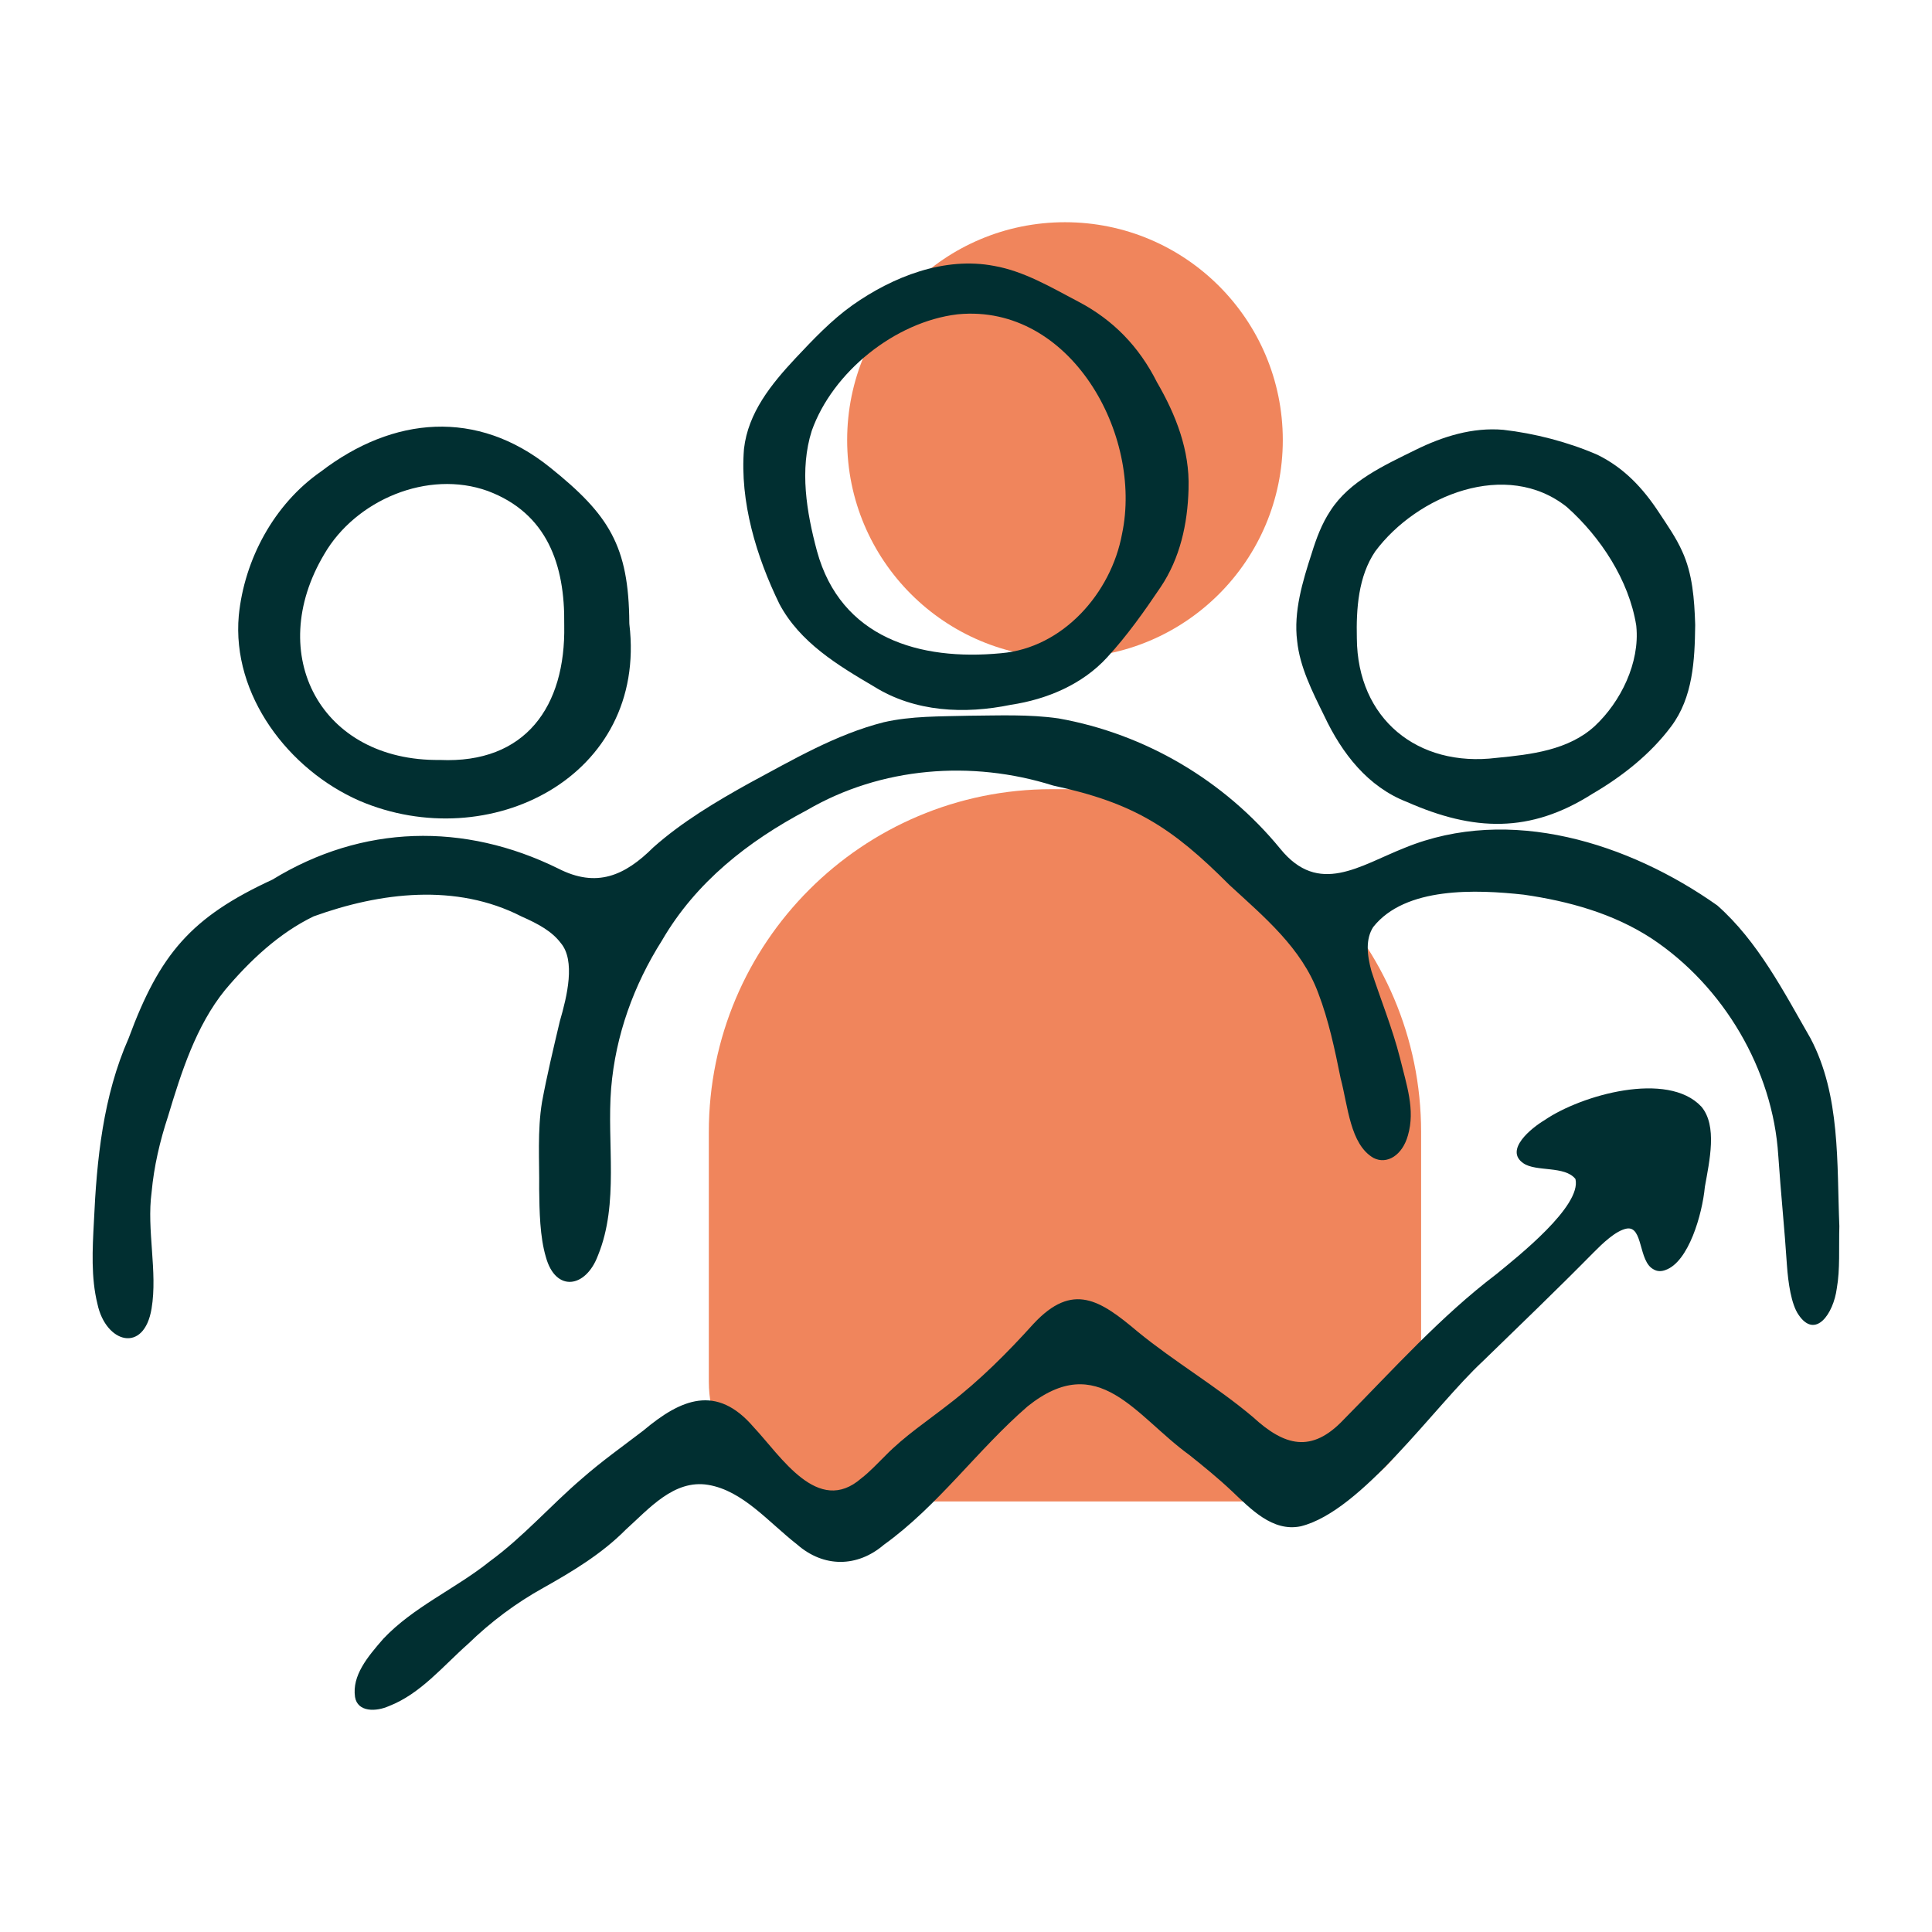
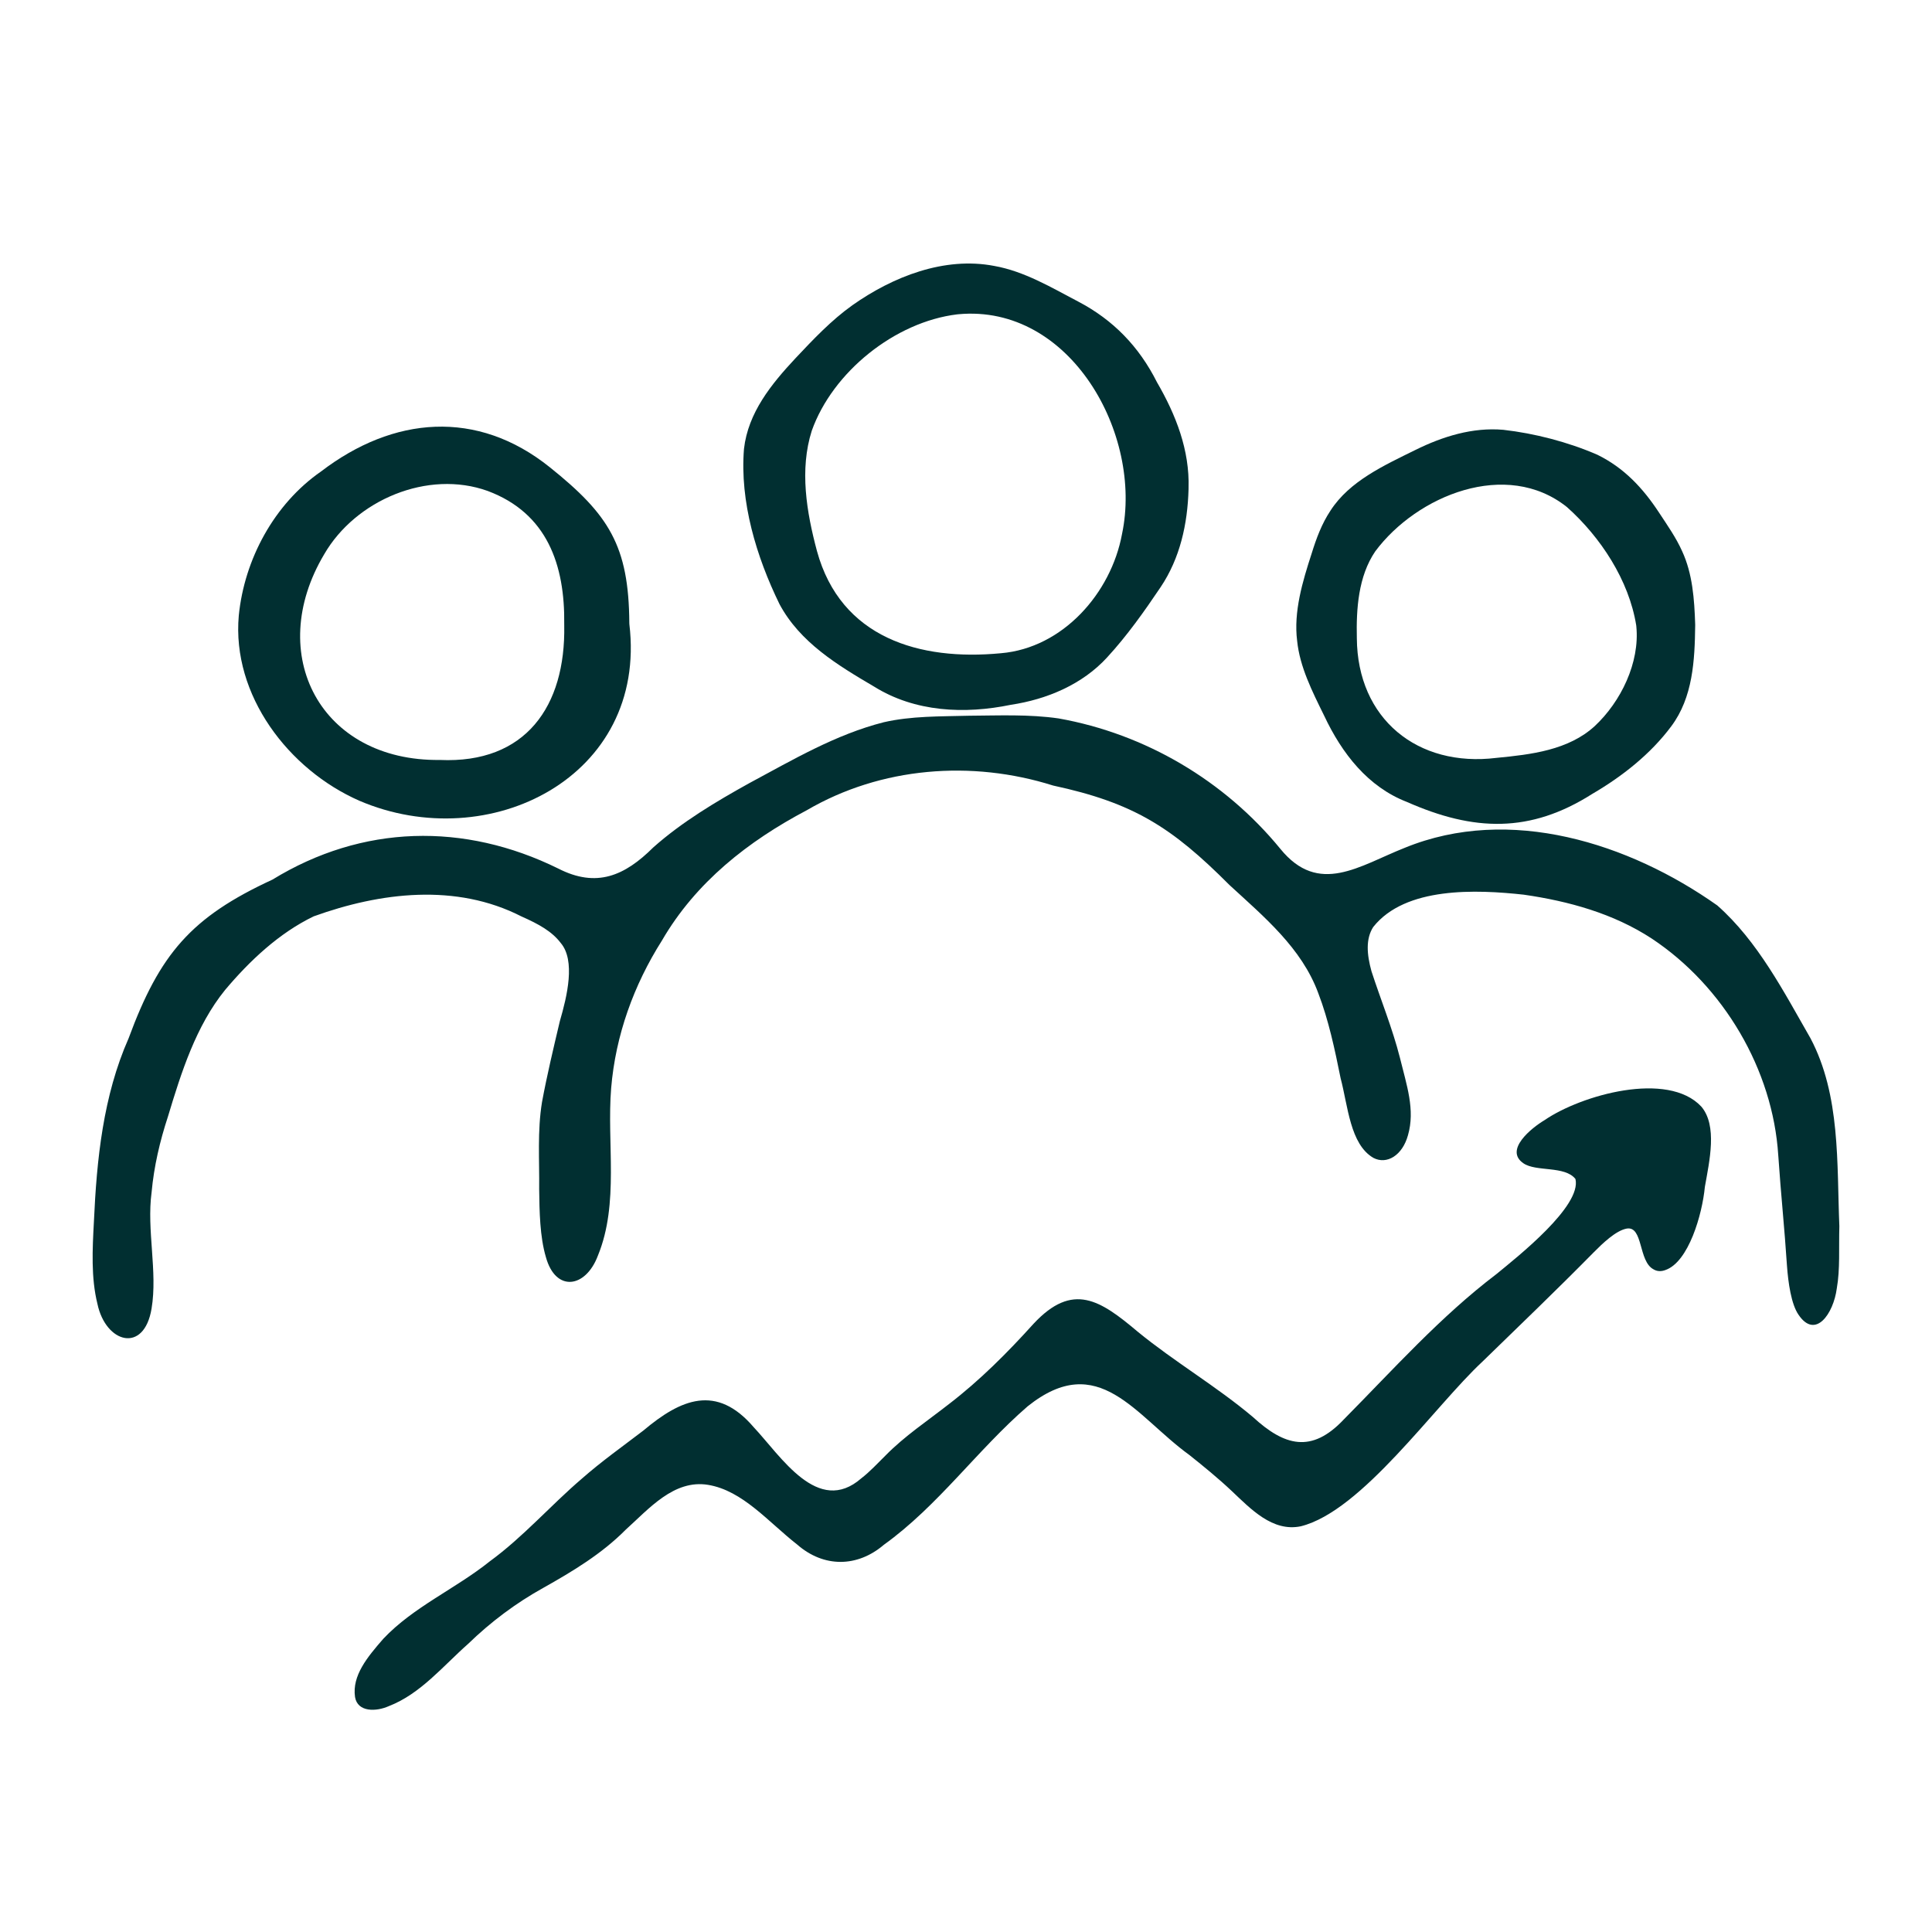
<svg xmlns="http://www.w3.org/2000/svg" width="150" height="150" viewBox="0 0 150 150" fill="none">
-   <path d="M81.647 61.272H83.719C98.408 61.272 110.334 73.198 110.334 87.886V107.276C110.334 112.407 106.168 116.572 101.038 116.572H64.329C59.199 116.572 55.033 112.407 55.033 107.276V87.886C55.033 73.198 66.959 61.272 81.647 61.272Z" fill="#F0855C" />
-   <path d="M82.685 51.076C92.025 51.076 99.596 43.505 99.596 34.165C99.596 24.825 92.025 17.253 82.685 17.253C73.345 17.253 65.773 24.825 65.773 34.165C65.773 43.505 73.345 51.076 82.685 51.076Z" fill="#F0855C" />
  <path d="M138.064 89.706C137.647 83.045 133.813 76.564 128.242 72.87C125.268 70.924 121.799 69.965 118.302 69.462C114.638 69.061 109.107 68.82 106.614 71.977C106.024 72.901 106.119 74.1 106.483 75.414C107.164 77.52 108.119 79.869 108.684 82.102C109.206 84.244 109.89 86.154 109.312 88.148C108.884 89.697 107.678 90.446 106.63 89.897C104.816 88.844 104.657 85.866 104.084 83.71C103.634 81.479 103.154 79.205 102.353 77.115C101.059 73.593 98.128 71.176 95.449 68.706C90.979 64.222 88.012 62.334 81.763 60.989C75.444 58.995 68.408 59.537 62.641 62.905C58.094 65.303 54.018 68.496 51.395 73.02C49.205 76.476 47.793 80.376 47.45 84.482C47.103 88.732 48.085 93.42 46.426 97.473C45.48 100.015 43.14 100.35 42.383 97.6C41.914 96.023 41.882 94.039 41.861 92.321C41.887 90.095 41.713 87.806 42.082 85.562C42.467 83.481 42.975 81.361 43.465 79.287C44.035 77.333 44.693 74.574 43.535 73.212C42.853 72.314 41.834 71.748 40.488 71.153C35.41 68.554 29.533 69.276 24.357 71.144C21.666 72.441 19.379 74.597 17.473 76.864C15.22 79.644 14.078 83.244 13.04 86.689C12.412 88.597 11.952 90.57 11.771 92.561C11.374 95.494 12.249 98.723 11.768 101.597C11.186 105.116 8.208 104.287 7.564 101.23C7.059 99.194 7.178 96.979 7.289 94.882C7.508 90.013 8.001 85.109 9.985 80.613C12.404 74.058 14.841 71.206 21.154 68.292C28.136 64.013 36.042 63.838 43.341 67.433C46.32 68.959 48.505 67.997 50.721 65.793C52.94 63.818 55.595 62.235 58.186 60.798C61.554 58.991 64.888 57.021 68.609 56.076C70.754 55.582 73.003 55.628 75.241 55.569C77.566 55.553 79.895 55.447 82.192 55.779C88.924 56.977 95.067 60.609 99.4 65.897C102.39 69.582 105.541 67.214 109.082 65.817C117.218 62.496 126.483 65.458 133.329 70.297C136.483 73.082 138.494 77.004 140.562 80.604C142.91 85.04 142.604 90.322 142.807 95.206C142.757 96.869 142.873 98.546 142.608 100.033C142.348 102.004 140.945 104.015 139.639 102.079C139.072 101.266 138.834 99.594 138.738 98.245C138.556 95.434 138.26 92.614 138.072 89.803L138.064 89.706Z" fill="#012F31" />
  <path d="M128.377 98.549C127.192 97.932 127.585 95.165 126.294 95.387C125.443 95.548 124.415 96.546 123.722 97.245C120.883 100.127 118.006 102.885 115.104 105.709C111.362 109.185 105.74 117.325 100.992 118.501C98.797 118.956 97.101 117.148 95.639 115.768C94.571 114.76 93.468 113.866 92.342 112.965C88.149 109.932 85.299 104.776 79.786 109.187C75.872 112.576 72.844 116.904 68.617 119.941C66.573 121.689 63.962 121.733 61.883 119.91C59.667 118.18 57.667 115.728 54.977 115.284C52.322 114.846 50.377 117.151 48.58 118.765C46.728 120.636 44.466 121.997 42.185 123.279C40.046 124.466 38.105 125.921 36.342 127.632C34.395 129.351 32.652 131.509 30.199 132.459C29.22 132.901 27.76 132.951 27.564 131.754C27.325 130.095 28.515 128.663 29.762 127.232C32.096 124.757 35.376 123.348 38.022 121.226C40.629 119.325 42.756 116.867 45.19 114.79C46.706 113.455 48.35 112.294 49.954 111.065C52.857 108.622 55.626 107.431 58.514 110.804C60.639 113.066 63.504 117.716 66.873 114.775C67.532 114.269 68.144 113.604 68.749 113.008C70.231 111.494 72.021 110.31 73.679 109.01C76.072 107.173 78.219 105.022 80.243 102.778C83.296 99.504 85.425 100.945 88.334 103.395C91.19 105.734 94.447 107.633 97.272 110.014C99.726 112.272 101.833 112.859 104.333 110.205C108.17 106.33 111.82 102.231 116.181 98.921C117.853 97.551 122.812 93.633 122.318 91.538C121.497 90.488 119.256 90.997 118.276 90.316C116.771 89.285 118.902 87.573 119.921 86.966C122.764 85.015 129.481 83.115 132.092 85.918C133.35 87.402 132.725 90.115 132.365 92.151C132.162 94.286 131.105 97.978 129.305 98.604C129.008 98.718 128.694 98.726 128.419 98.573L128.377 98.549Z" fill="#012F31" />
  <path d="M92.278 38.001C92.202 40.673 91.624 43.333 90.109 45.587C88.84 47.473 87.496 49.371 85.953 51.044C84.041 53.133 81.294 54.298 78.481 54.721C74.896 55.461 71.037 55.287 67.871 53.311C65.026 51.641 62.107 49.875 60.519 46.902C58.724 43.225 57.43 38.951 57.763 34.85C58.083 32.042 59.874 29.834 61.767 27.808C63.163 26.325 64.545 24.864 66.177 23.7C69.321 21.481 73.318 19.901 77.196 20.648C79.517 21.059 81.614 22.311 83.727 23.422C86.415 24.832 88.426 26.89 89.828 29.678C91.298 32.211 92.371 34.946 92.279 37.907L92.278 38.001ZM74.313 24.407C69.482 24.993 64.645 28.881 63.025 33.444C62.067 36.461 62.618 39.758 63.429 42.783C65.276 49.528 71.394 51.324 77.717 50.716C82.515 50.309 86.265 46.058 87.114 41.459C88.747 33.733 83.109 23.589 74.404 24.398L74.313 24.407Z" fill="#012F31" />
  <path d="M48.864 48.46C50.285 60.332 37.954 66.478 27.899 62.169C22.4 59.755 17.988 53.967 18.539 47.795C18.971 43.425 21.288 39.131 24.921 36.608C30.524 32.32 37.037 31.739 42.694 36.283C47.285 39.963 48.819 42.375 48.86 48.364L48.864 48.46ZM43.806 48.464C43.867 43.859 42.482 39.843 37.863 38.117C33.217 36.445 27.608 38.815 25.168 43.038C20.535 50.824 24.899 59.116 34.151 59.003C40.812 59.303 43.922 54.832 43.807 48.559L43.806 48.464Z" fill="#012F31" />
  <path d="M131.614 48.551C131.581 51.272 131.437 54.143 129.755 56.391C128.141 58.558 125.941 60.285 123.627 61.636C118.798 64.708 114.421 64.554 109.237 62.265C106.212 61.095 104.194 58.516 102.805 55.561C101.876 53.672 100.915 51.775 100.71 49.759C100.423 47.501 101.129 45.145 101.842 42.956C102.203 41.787 102.625 40.658 103.298 39.645C104.782 37.341 107.473 36.13 109.892 34.934C112.005 33.888 114.337 33.161 116.715 33.37C119.149 33.647 121.722 34.311 124.016 35.305C126.083 36.318 127.554 37.884 128.82 39.817C129.465 40.8 130.129 41.739 130.605 42.805C131.409 44.547 131.549 46.524 131.613 48.456L131.614 48.551ZM127.034 48.543C126.47 45.054 124.283 41.714 121.662 39.373C116.968 35.62 110.01 38.462 106.773 42.809C105.455 44.753 105.293 47.272 105.345 49.551C105.388 55.805 110.052 59.6 116.187 58.841C118.881 58.582 121.784 58.244 123.826 56.364C125.848 54.471 127.322 51.444 127.044 48.633L127.034 48.543Z" fill="#012F31" />
</svg>